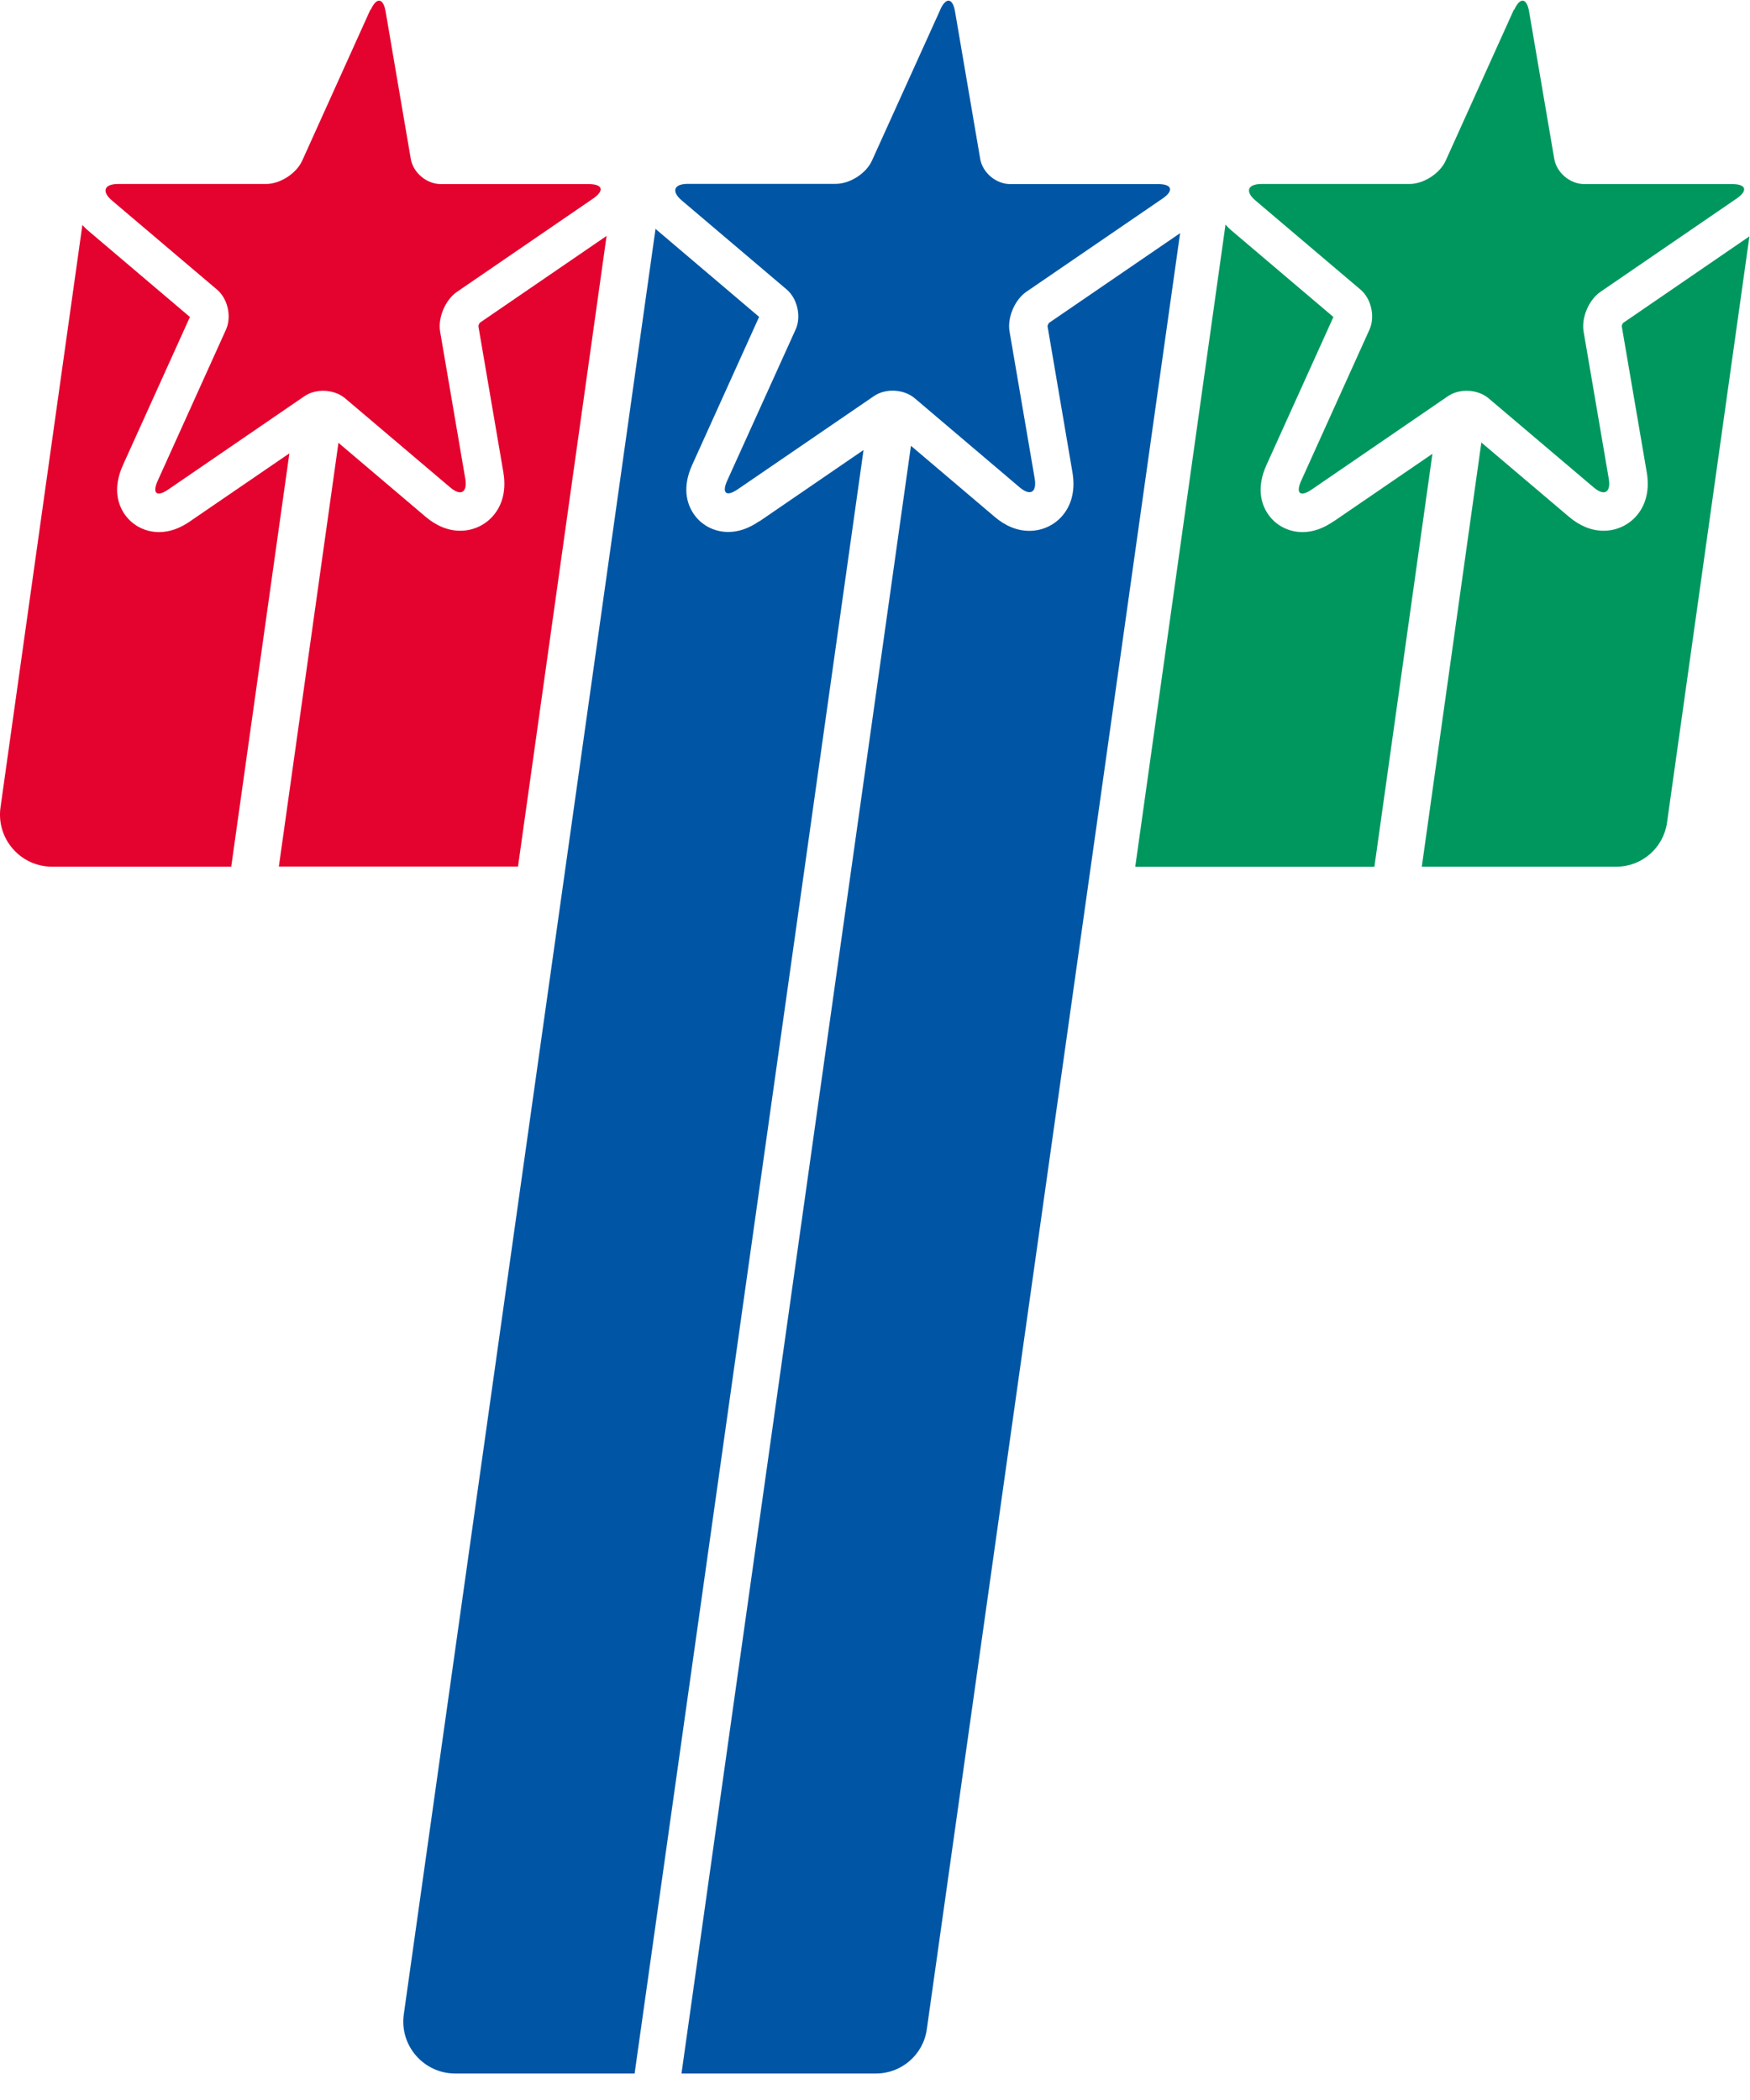
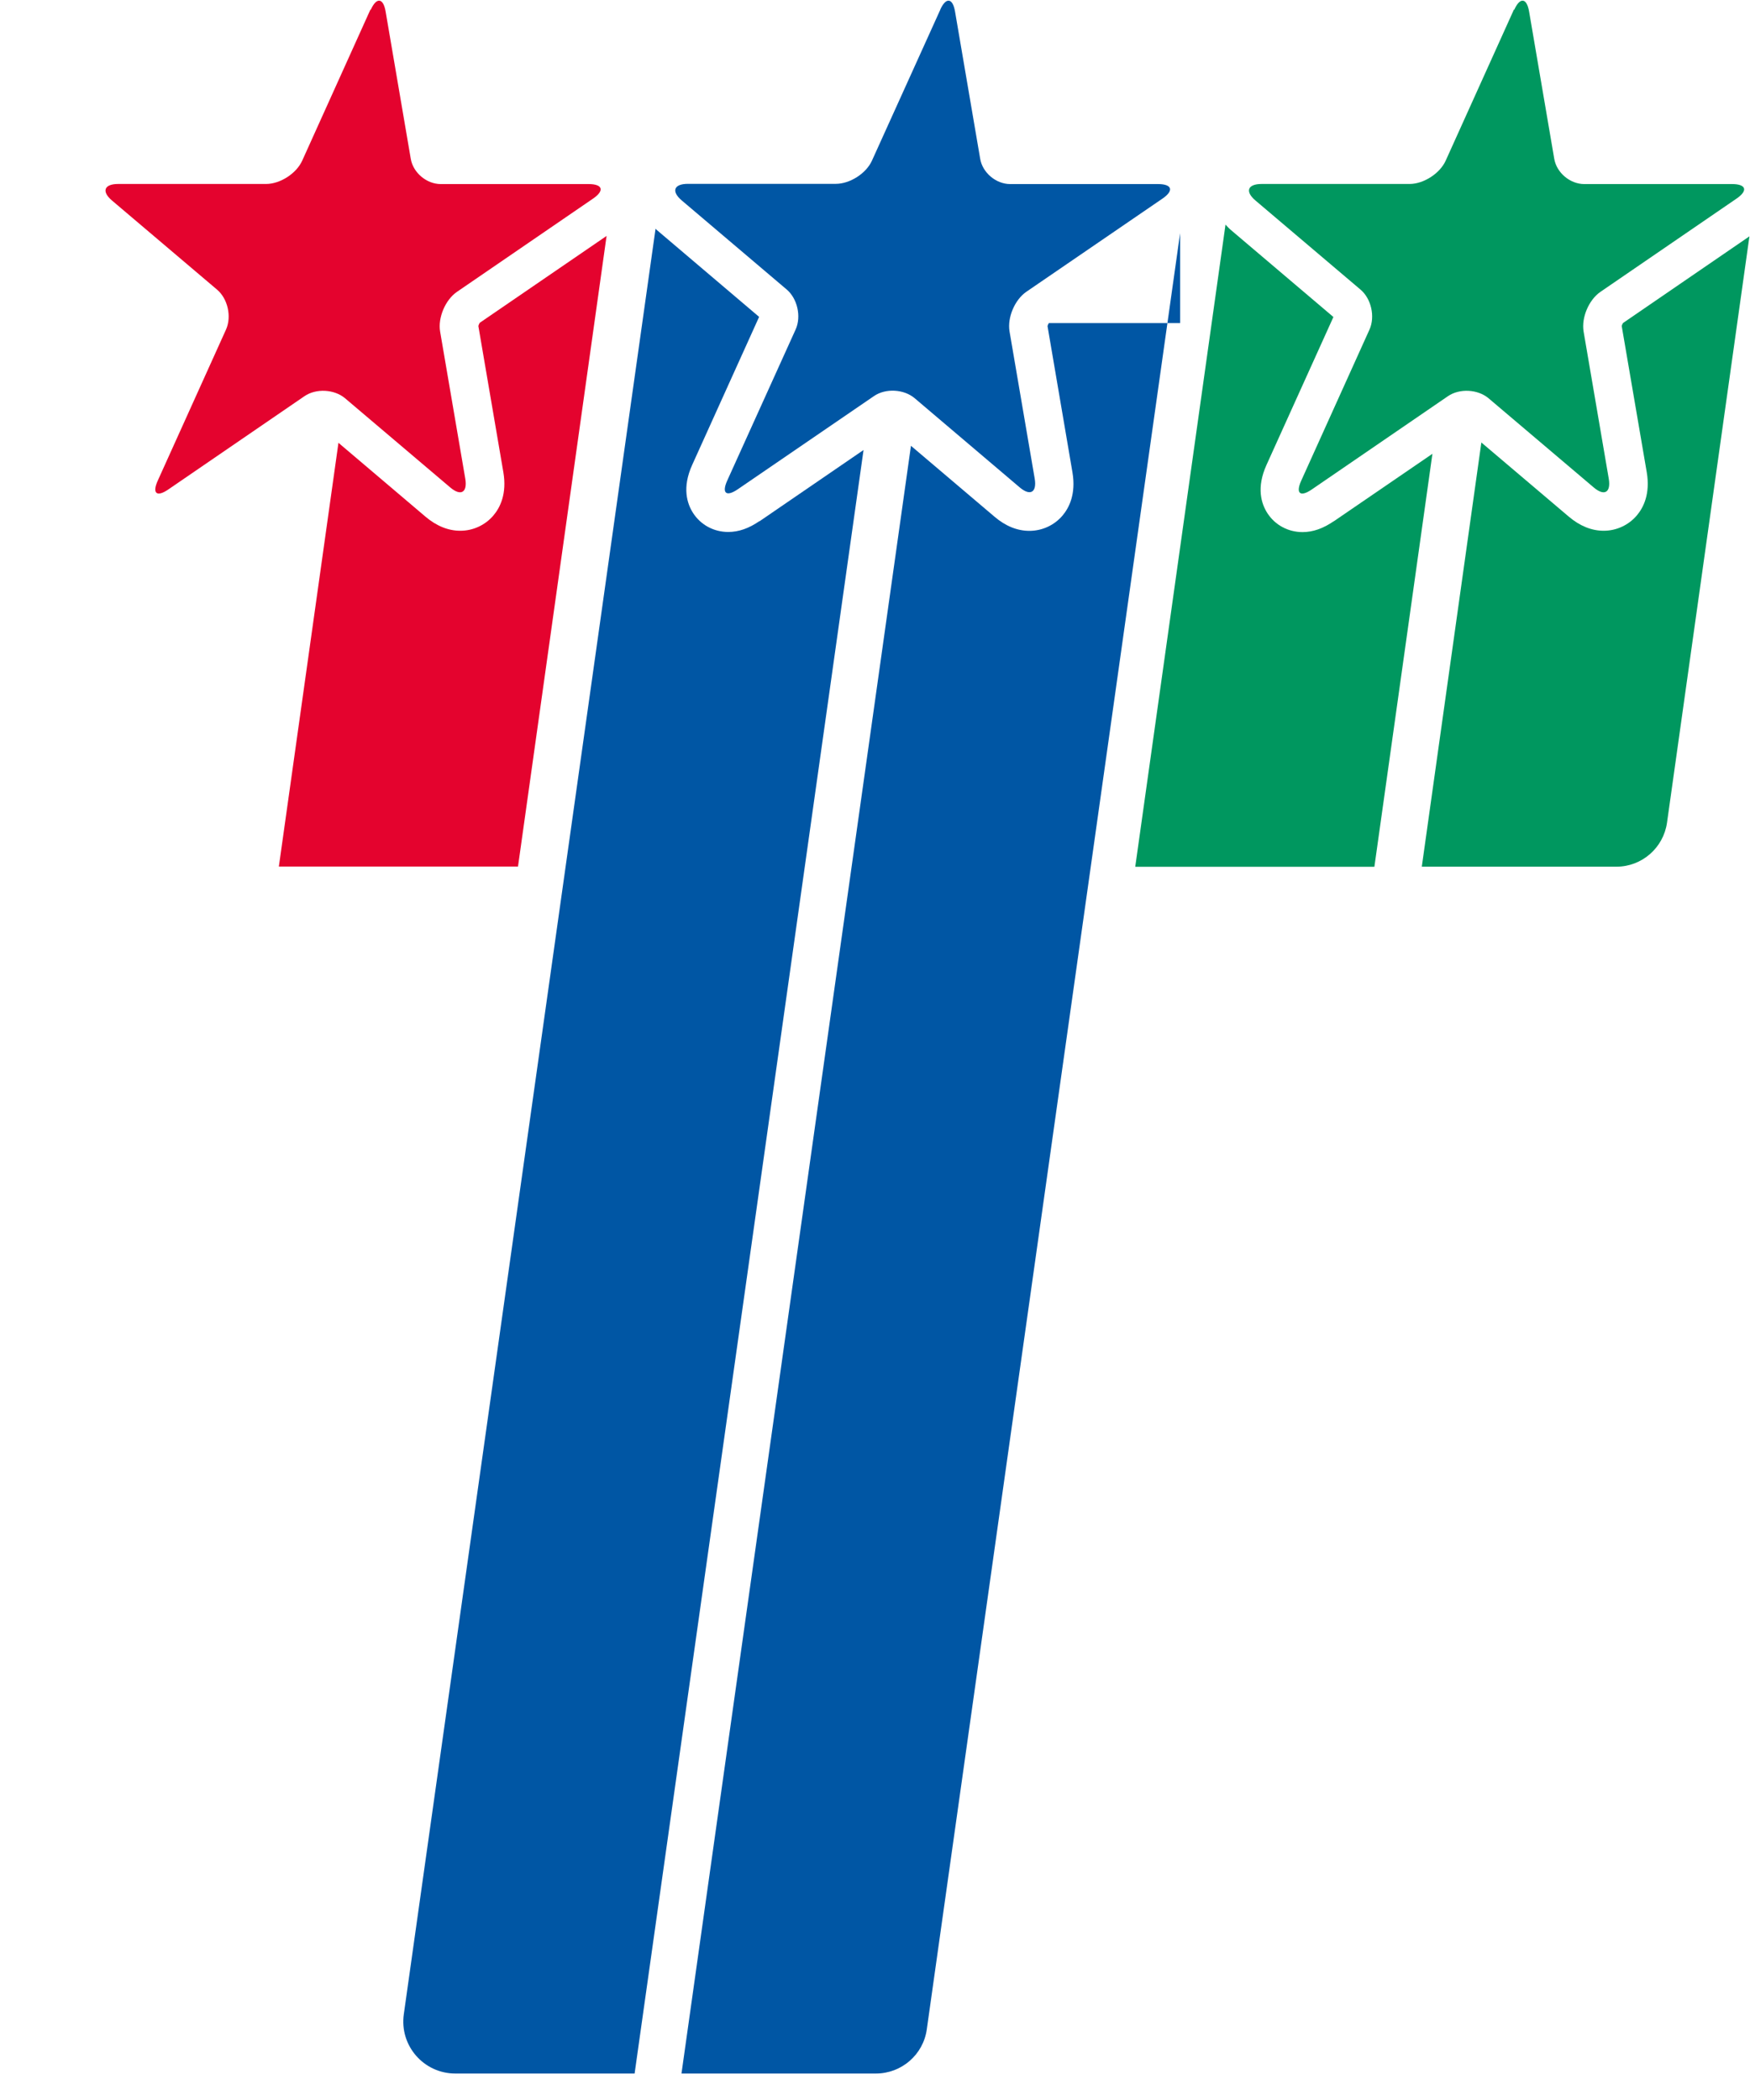
<svg xmlns="http://www.w3.org/2000/svg" width="55" height="66" viewBox="0 0 55 66" fill="none">
-   <path d="M5.979 16.382C5.645 16.611 5.325 16.723 4.998 16.723C4.545 16.723 4.134 16.5 3.894 16.128C3.703 15.832 3.543 15.327 3.866 14.613L5.969 9.963L2.749 7.23C2.686 7.178 2.641 7.126 2.589 7.07L0.016 25.373C-0.123 26.358 0.643 27.239 1.639 27.239H7.267L9.095 14.248L5.976 16.382H5.979Z" fill="#E4032E" />
  <path d="M15.075 10.151C15.058 10.175 15.04 10.217 15.034 10.245L15.82 14.843C15.935 15.522 15.716 15.954 15.51 16.197C15.253 16.503 14.87 16.681 14.466 16.681C14.087 16.681 13.718 16.531 13.373 16.239L10.637 13.917L8.764 27.235H16.28L19.064 7.415L15.075 10.147V10.151Z" fill="#E4032E" />
  <path d="M11.653 0.306C11.834 -0.097 12.047 -0.07 12.12 0.366L12.91 4.992C12.983 5.427 13.408 5.785 13.85 5.785H18.501C18.943 5.785 19.005 5.991 18.64 6.241L14.362 9.172C13.996 9.423 13.759 9.984 13.832 10.419L14.623 15.045C14.696 15.48 14.483 15.605 14.146 15.316L10.846 12.518C10.508 12.232 9.934 12.201 9.568 12.452L5.29 15.383C4.925 15.633 4.775 15.508 4.959 15.104L7.104 10.356C7.285 9.952 7.159 9.388 6.822 9.103L3.522 6.304C3.184 6.019 3.271 5.782 3.713 5.782H8.364C8.806 5.782 9.318 5.451 9.499 5.047L11.643 0.299L11.653 0.306Z" fill="#E4032E" />
  <path d="M41.917 16.382C41.583 16.611 41.263 16.723 40.936 16.723C40.483 16.723 40.072 16.5 39.832 16.128C39.641 15.832 39.481 15.327 39.804 14.613L41.907 9.963L38.687 7.23C38.621 7.174 38.569 7.115 38.516 7.059L35.679 27.242H43.195L45.019 14.262L41.917 16.385V16.382Z" fill="#00975F" />
  <path d="M51.01 10.151C50.992 10.175 50.975 10.217 50.968 10.245L51.755 14.843C51.87 15.522 51.65 15.954 51.445 16.197C51.187 16.503 50.804 16.681 50.401 16.681C50.021 16.681 49.652 16.531 49.307 16.239L46.557 13.907L44.685 27.239H50.801C51.602 27.239 52.28 26.647 52.392 25.854L54.982 7.428L51.01 10.151Z" fill="#00975F" />
  <path d="M47.591 0.306C47.772 -0.097 47.985 -0.07 48.058 0.366L48.848 4.992C48.921 5.427 49.346 5.785 49.788 5.785H54.438C54.881 5.785 54.943 5.991 54.578 6.241L50.3 9.172C49.934 9.423 49.697 9.984 49.77 10.419L50.561 15.045C50.634 15.48 50.421 15.605 50.084 15.316L46.784 12.518C46.446 12.232 45.872 12.201 45.506 12.452L41.228 15.383C40.863 15.633 40.713 15.508 40.897 15.104L43.042 10.356C43.223 9.952 43.097 9.388 42.76 9.103L39.46 6.304C39.122 6.019 39.209 5.782 39.651 5.782H44.302C44.744 5.782 45.256 5.451 45.437 5.047L47.581 0.299L47.591 0.306Z" fill="#00975F" />
  <path d="M23.868 16.378C23.534 16.608 23.214 16.719 22.887 16.719C22.434 16.719 22.023 16.497 21.783 16.124C21.592 15.828 21.432 15.323 21.755 14.61L23.858 9.959L20.641 7.227C20.641 7.227 20.617 7.202 20.603 7.188L12.691 63.306C12.552 64.291 13.317 65.168 14.309 65.168H19.945L27.14 14.143L23.872 16.382L23.868 16.378Z" fill="#0056A4" />
-   <path d="M32.964 10.154C32.947 10.178 32.929 10.22 32.922 10.248L33.706 14.847C33.821 15.525 33.601 15.957 33.396 16.201C33.138 16.507 32.755 16.684 32.352 16.684C31.972 16.684 31.603 16.535 31.259 16.242L28.63 14.011L21.418 65.168H27.527C28.334 65.168 29.017 64.576 29.128 63.779L37.089 7.328L32.964 10.151V10.154Z" fill="#0056A4" />
+   <path d="M32.964 10.154C32.947 10.178 32.929 10.22 32.922 10.248L33.706 14.847C33.821 15.525 33.601 15.957 33.396 16.201C33.138 16.507 32.755 16.684 32.352 16.684C31.972 16.684 31.603 16.535 31.259 16.242L28.63 14.011L21.418 65.168H27.527C28.334 65.168 29.017 64.576 29.128 63.779L37.089 7.328V10.154Z" fill="#0056A4" />
  <path d="M29.549 0.306C29.73 -0.097 29.943 -0.07 30.016 0.366L30.806 4.992C30.879 5.427 31.304 5.785 31.746 5.785H36.396C36.839 5.785 36.901 5.991 36.536 6.241L32.258 9.169C31.892 9.42 31.655 9.98 31.728 10.415L32.519 15.041C32.592 15.477 32.379 15.602 32.042 15.313L28.745 12.514C28.407 12.229 27.833 12.197 27.468 12.448L23.189 15.376C22.824 15.626 22.674 15.501 22.859 15.097L25.007 10.352C25.188 9.949 25.062 9.385 24.725 9.099L21.428 6.301C21.09 6.015 21.177 5.778 21.62 5.778H26.27C26.712 5.778 27.224 5.451 27.405 5.047L29.553 0.303L29.549 0.306Z" fill="#0056A4" />
</svg>